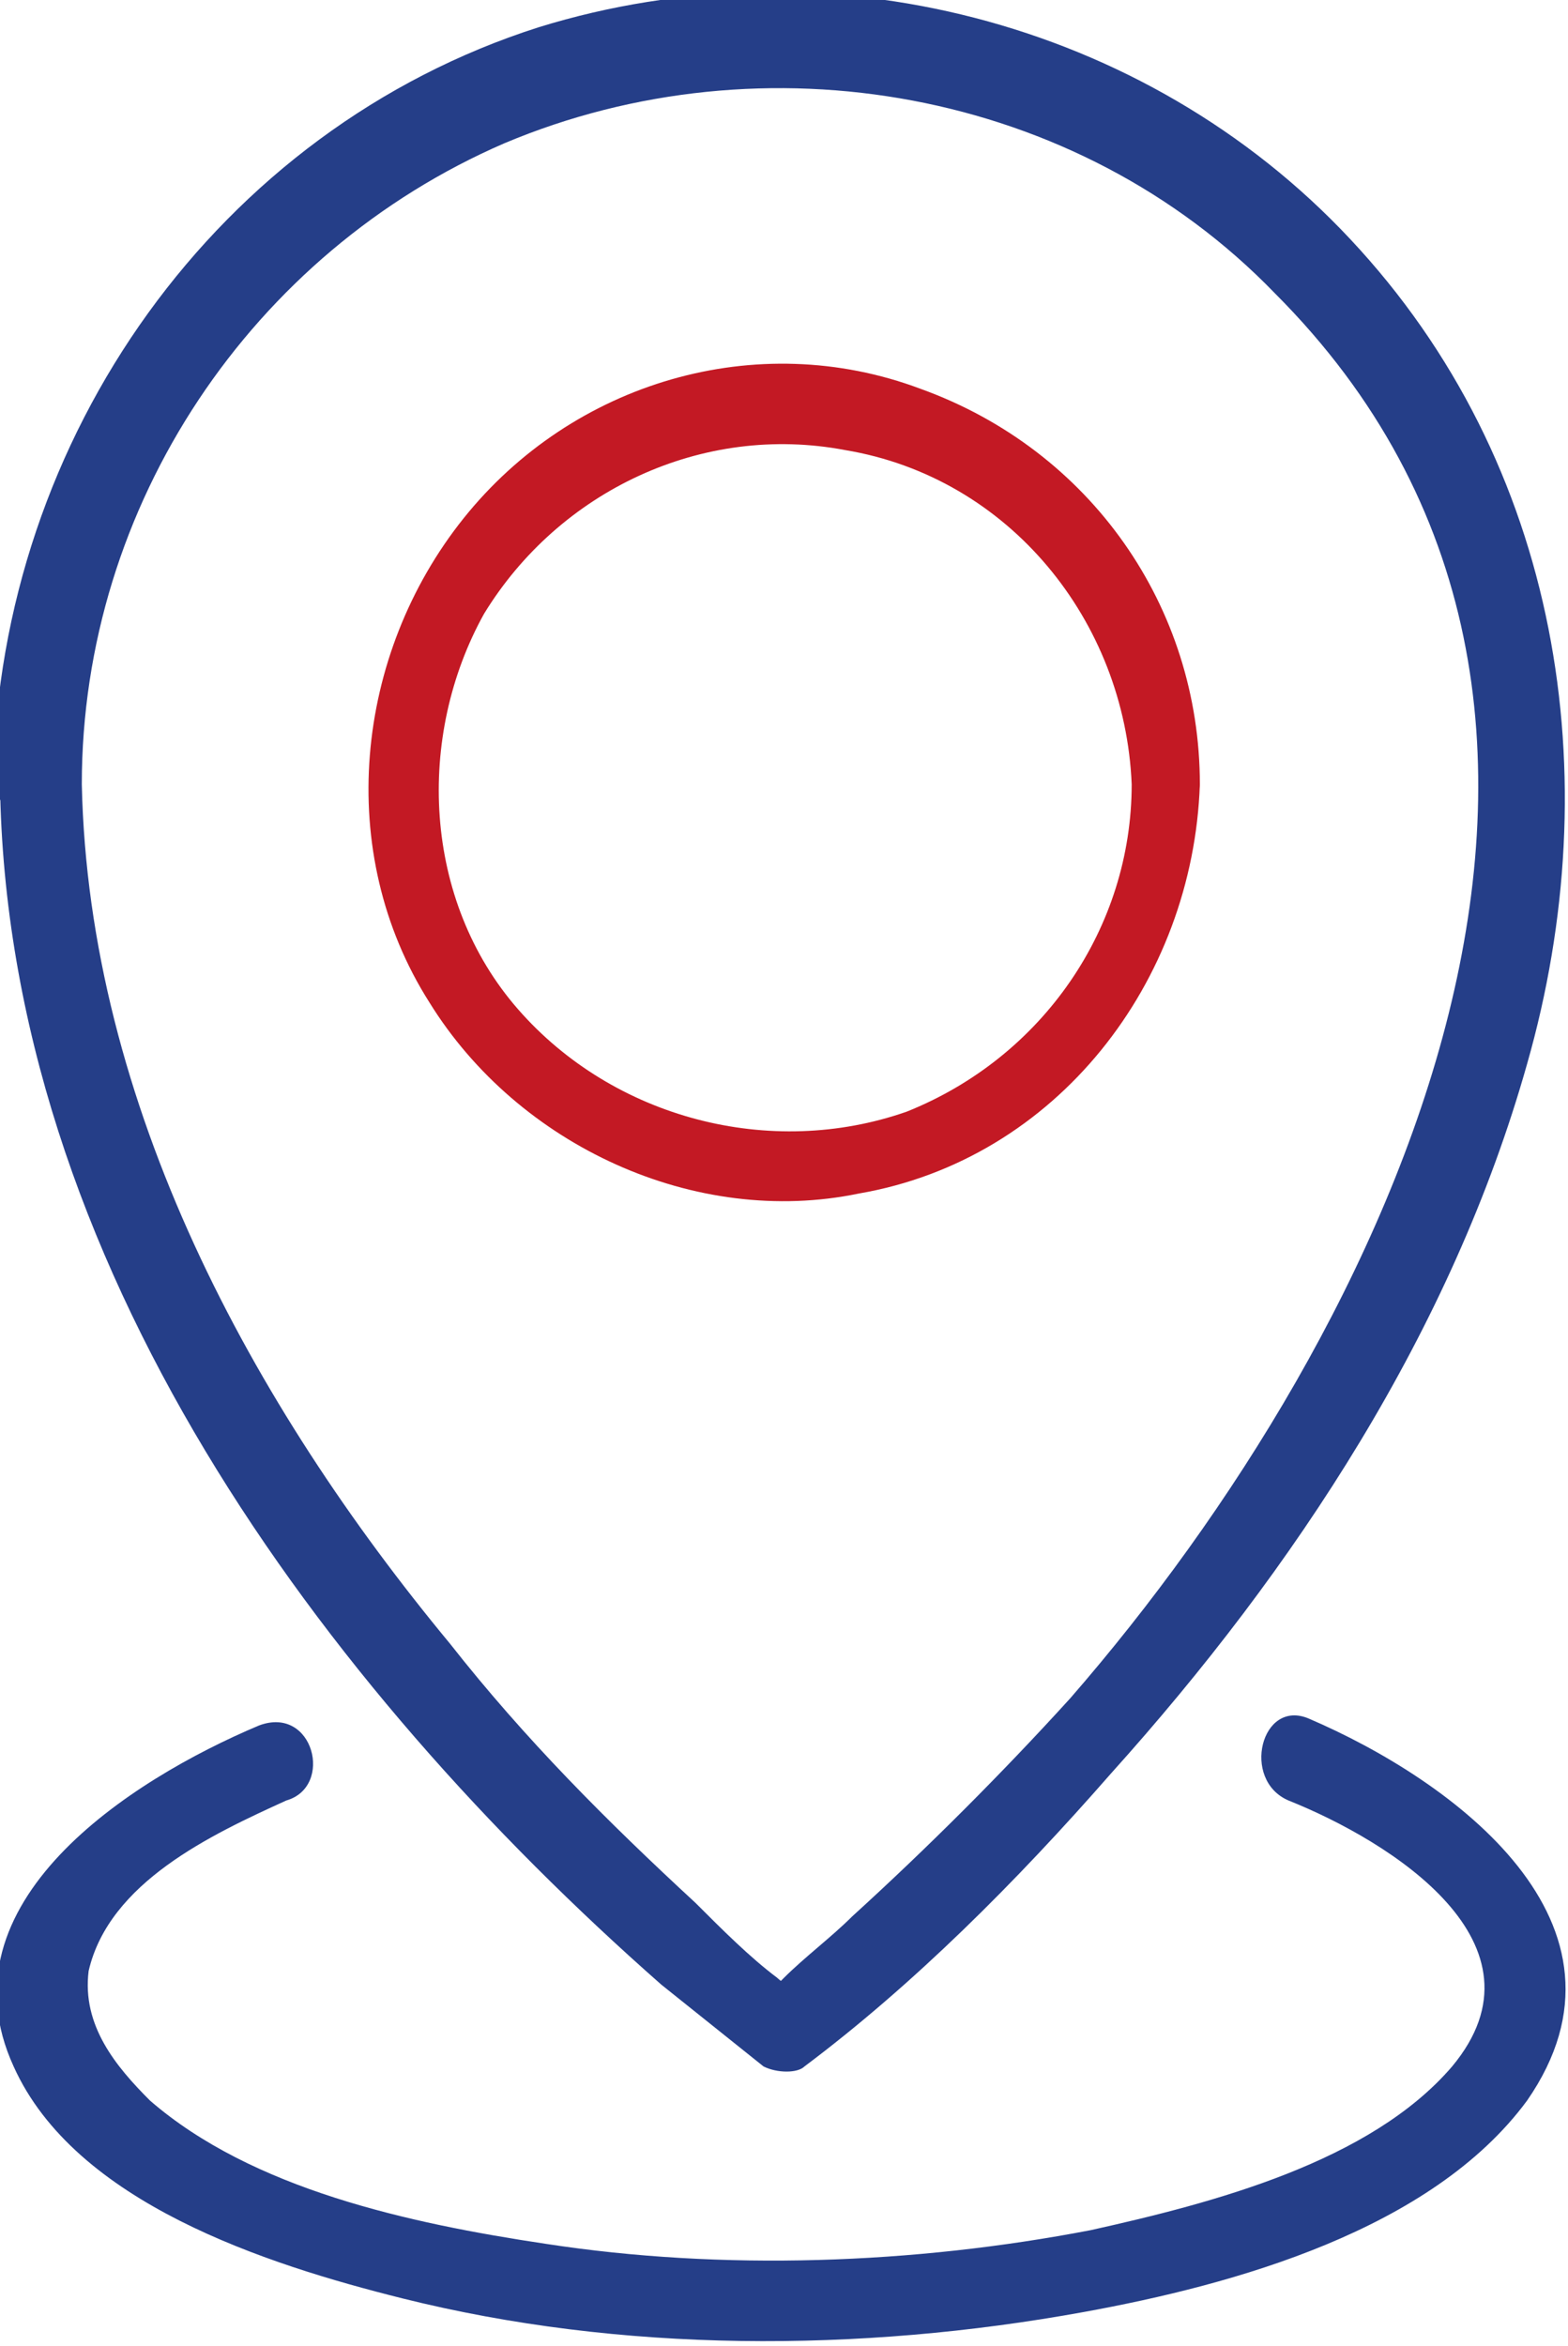
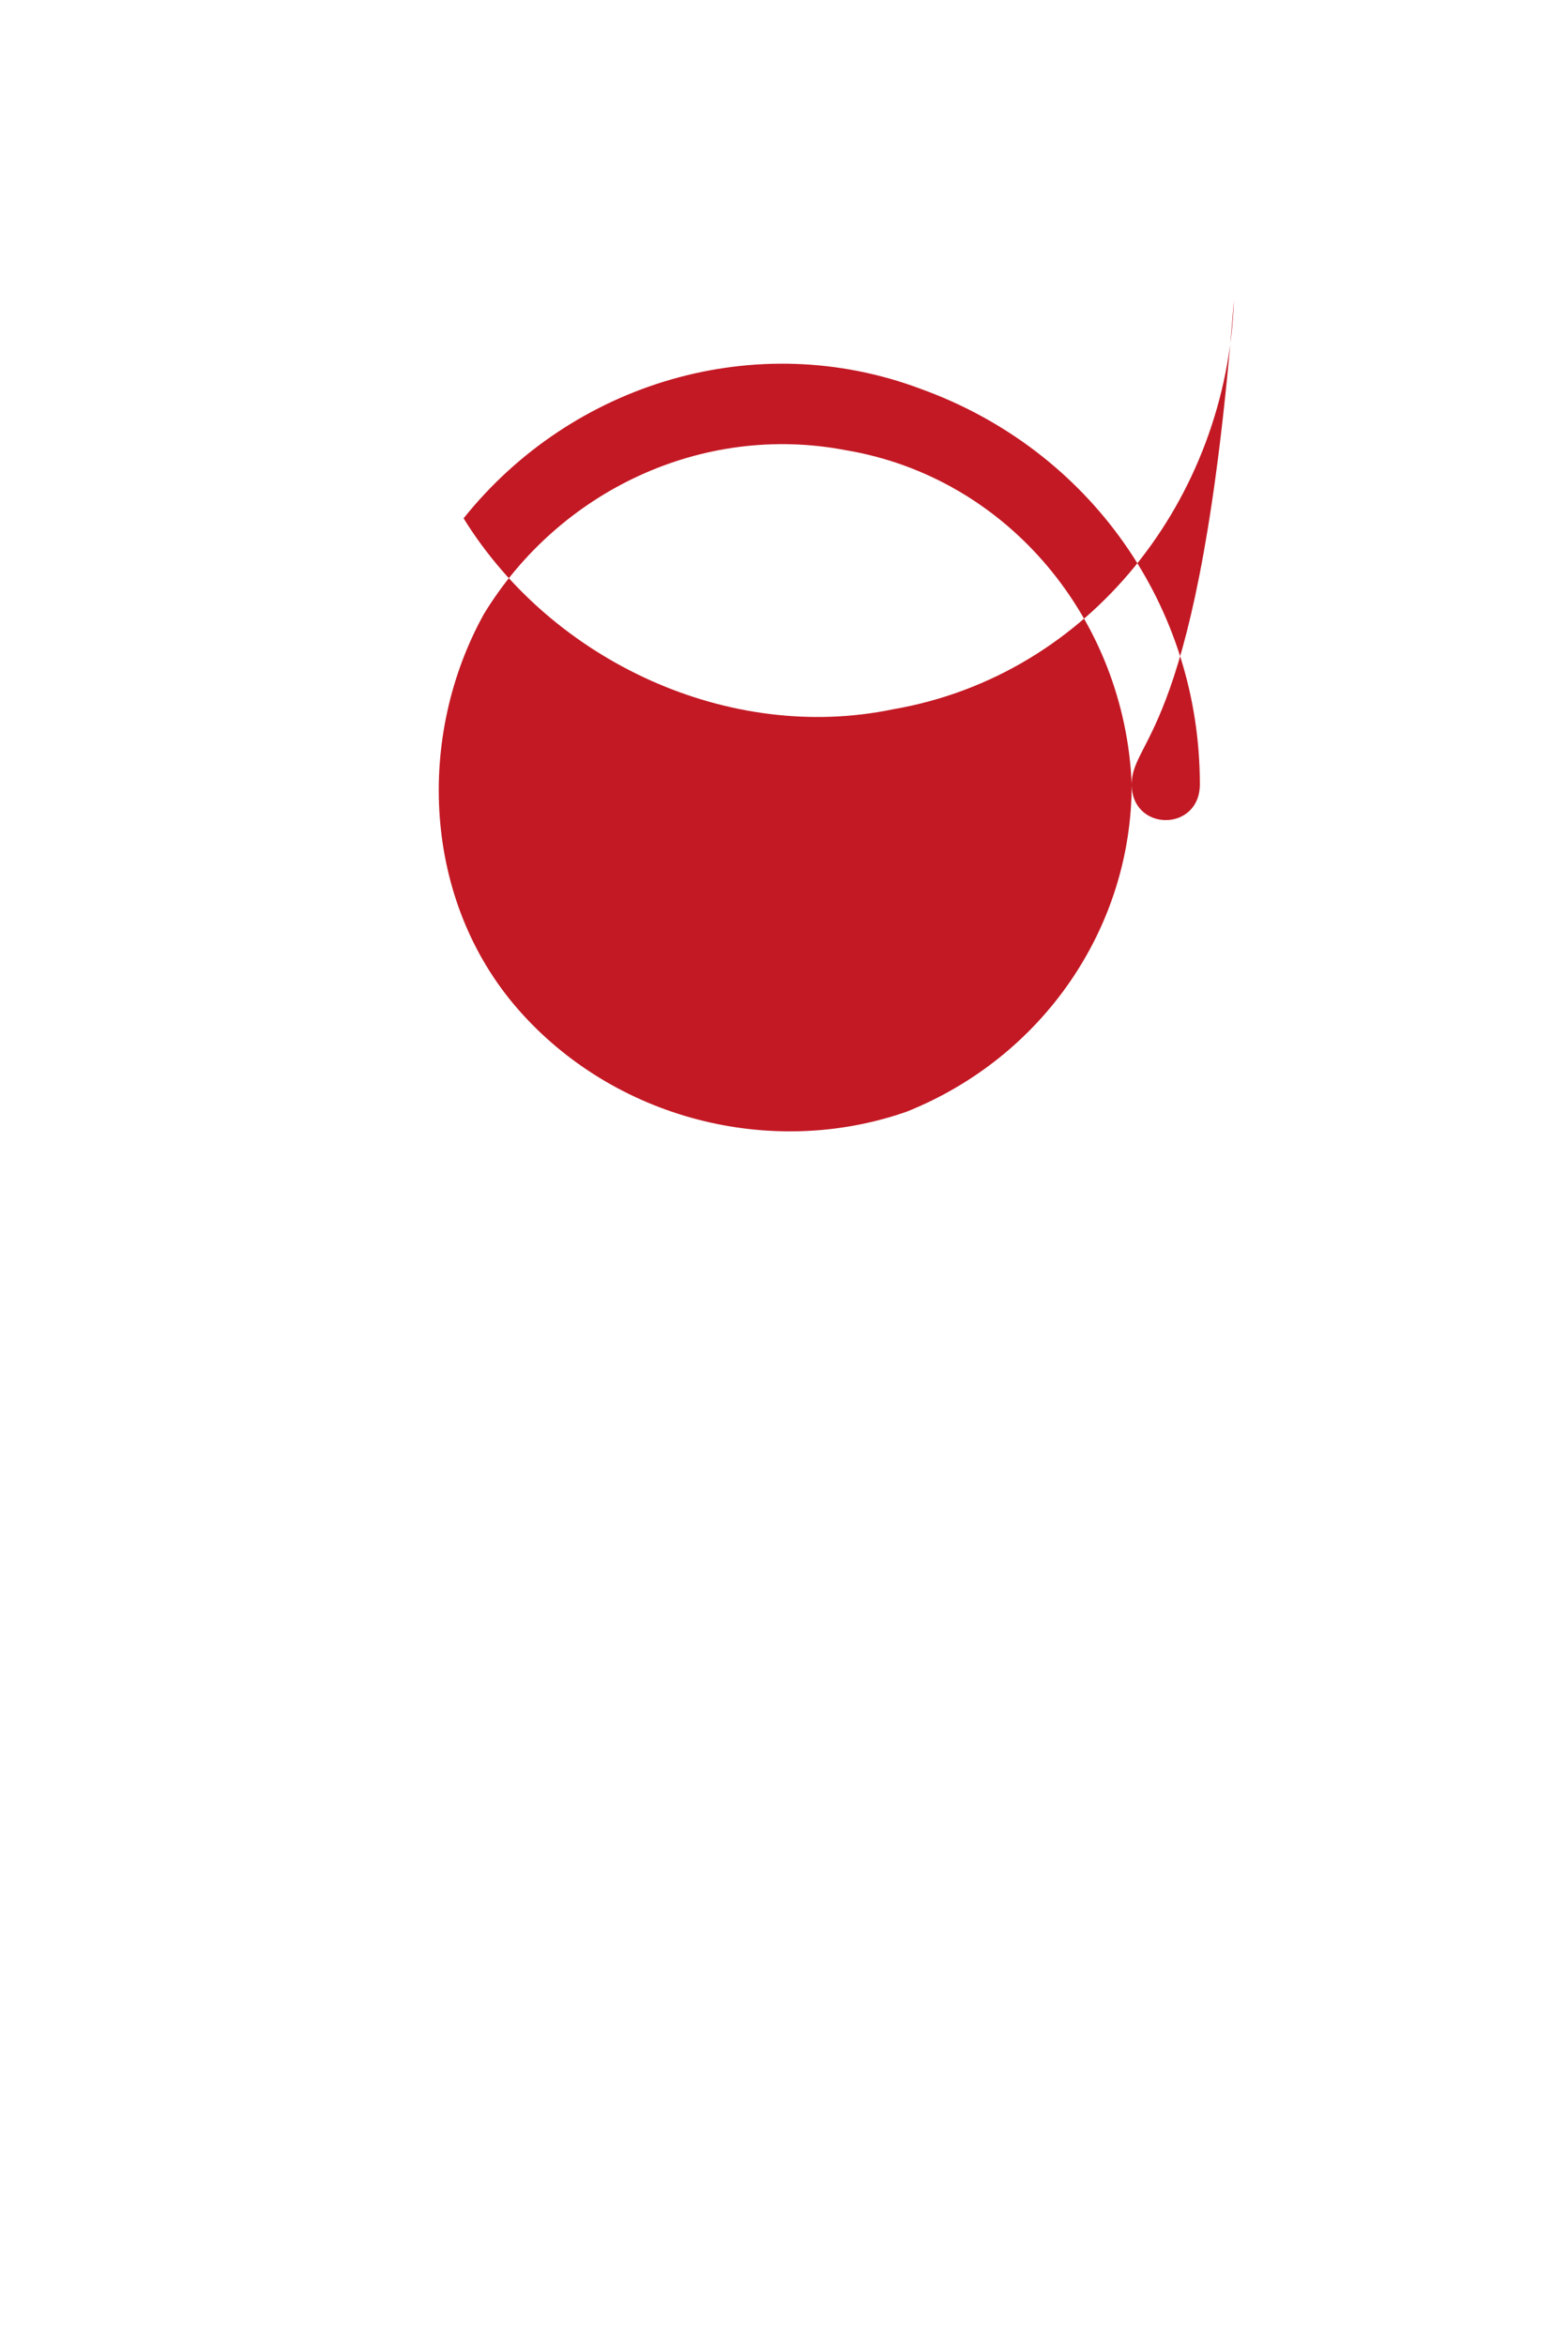
<svg xmlns="http://www.w3.org/2000/svg" version="1.1" id="Ebene_1" x="0px" y="0px" width="23px" height="34.4px" viewBox="0 0 23 34.4" style="enable-background:new 0 0 23 34.4;" xml:space="preserve">
  <style type="text/css">
	.st0{fill:#1A1A18;}
	.st1{fill:#253E88;}
	.st2{fill:#C31924;}
	.st3{fill:#FFFFFF;}
</style>
  <g>
    <g>
      <g>
        <g>
          <g>
-             <path class="st2" d="M16.6,11.5c0,2.1-1.3,4-3.3,4.8c-2,0.7-4.3,0.1-5.7-1.5c-1.4-1.6-1.5-4-0.5-5.8c1.1-1.8,3.2-2.8,5.3-2.4       C14.8,7,16.5,9.1,16.6,11.5c0,0.7,1,0.7,1,0c0-2.6-1.6-4.9-4.1-5.8c-2.4-0.9-5.1-0.1-6.7,1.9c-1.6,2-1.9,4.9-0.5,7.1       c1.3,2.1,3.9,3.3,6.3,2.8c2.9-0.5,4.9-3.1,5-6C17.6,10.8,16.6,10.8,16.6,11.5z" />
+             <path class="st2" d="M16.6,11.5c0,2.1-1.3,4-3.3,4.8c-2,0.7-4.3,0.1-5.7-1.5c-1.4-1.6-1.5-4-0.5-5.8c1.1-1.8,3.2-2.8,5.3-2.4       C14.8,7,16.5,9.1,16.6,11.5c0,0.7,1,0.7,1,0c0-2.6-1.6-4.9-4.1-5.8c-2.4-0.9-5.1-0.1-6.7,1.9c1.3,2.1,3.9,3.3,6.3,2.8c2.9-0.5,4.9-3.1,5-6C17.6,10.8,16.6,10.8,16.6,11.5z" />
          </g>
          <g>
-             <path class="st1" d="M1.2,11.5c0-4.1,2.5-7.8,6.2-9.4c3.8-1.6,8.4-0.8,11.3,2.2c6.1,6.1,1.7,15.2-3,20.6       c-1,1.1-2.1,2.2-3.2,3.2c-0.3,0.3-0.7,0.6-1,0.9c-0.1,0.1-0.2,0.2-0.3,0.3c-0.1,0.1,0,0,0,0c0.2,0,0.4,0,0.6,0       c0.2,0.1-0.3-0.2-0.4-0.3c-0.4-0.3-0.8-0.7-1.2-1.1c-1.3-1.2-2.5-2.4-3.6-3.8C3.7,20.6,1.3,16.2,1.2,11.5c0-0.8-1.2-0.8-1.2,0       c0.1,7,4.7,13.2,9.7,17.6c0.5,0.4,1,0.8,1.5,1.2c0.2,0.1,0.5,0.1,0.6,0c1.6-1.2,3.1-2.7,4.5-4.3c2.7-3,5-6.5,6.1-10.4       c1.2-4.2,0.5-8.8-2.6-12.1c-3-3.2-7.7-4.4-11.9-3.1c-4.7,1.5-7.9,6-8,11C0,12.3,1.2,12.3,1.2,11.5z" />
-           </g>
+             </g>
        </g>
        <g>
-           <path class="st1" d="M3.8,25.3c-1.9,0.8-4.7,2.6-3.6,5c0.9,2,3.7,2.9,5.7,3.4c3.2,0.8,6.7,0.8,10,0.2c2.2-0.4,5.1-1.2,6.5-3.1      c1.8-2.6-1.1-4.7-3.2-5.6c-0.7-0.3-1,0.9-0.3,1.2c1.5,0.6,3.9,2.1,2.4,3.9c-1.2,1.4-3.5,2-5.3,2.4c-2.6,0.5-5.4,0.6-8,0.2      c-2-0.3-4.3-0.8-5.8-2.1c-0.5-0.5-1-1.1-0.9-1.9c0.3-1.3,1.8-2,2.9-2.5C4.9,26.2,4.6,25,3.8,25.3L3.8,25.3z" />
-         </g>
+           </g>
      </g>
    </g>
  </g>
</svg>